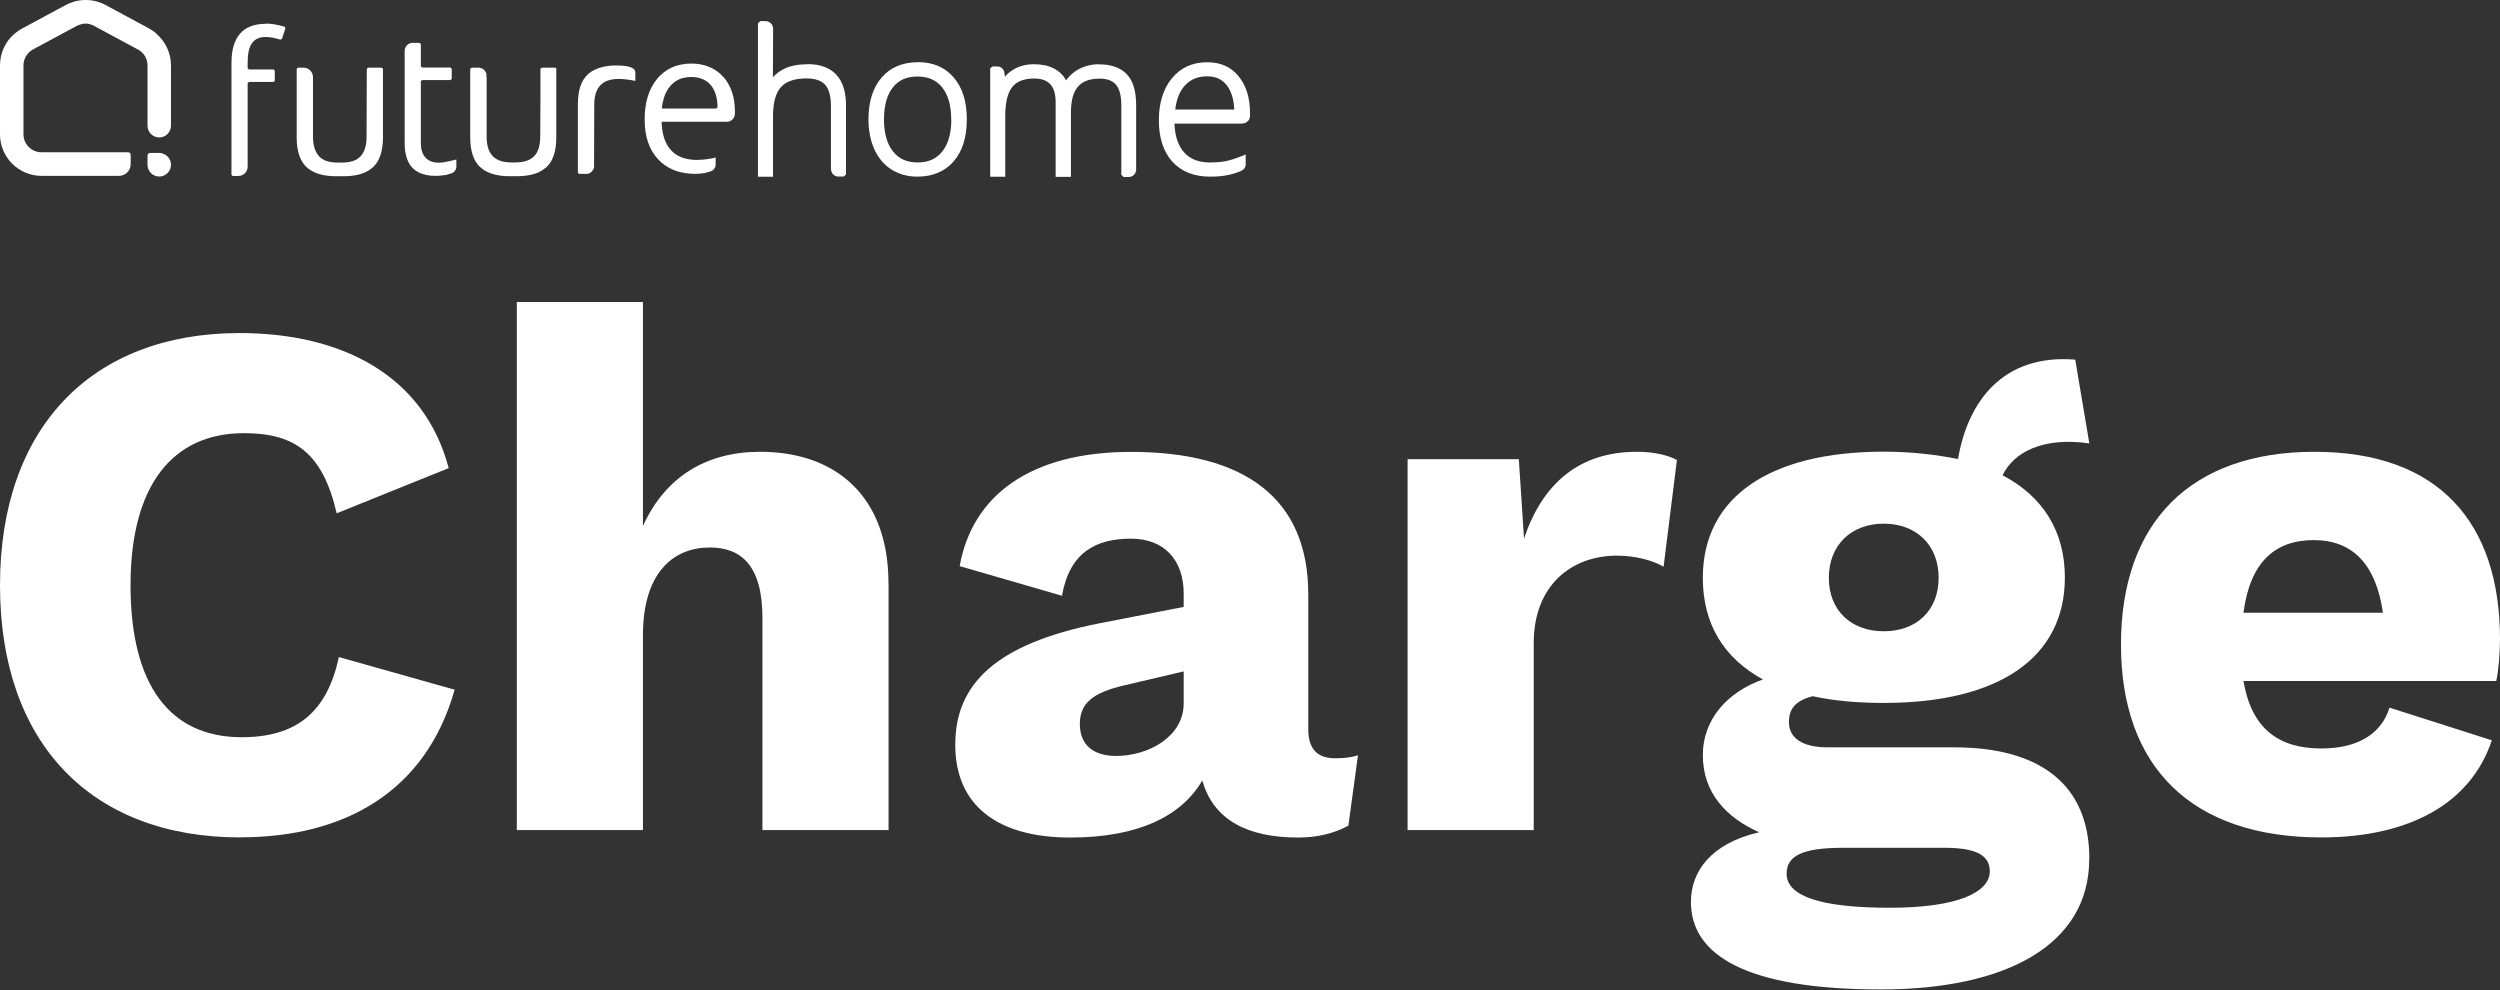
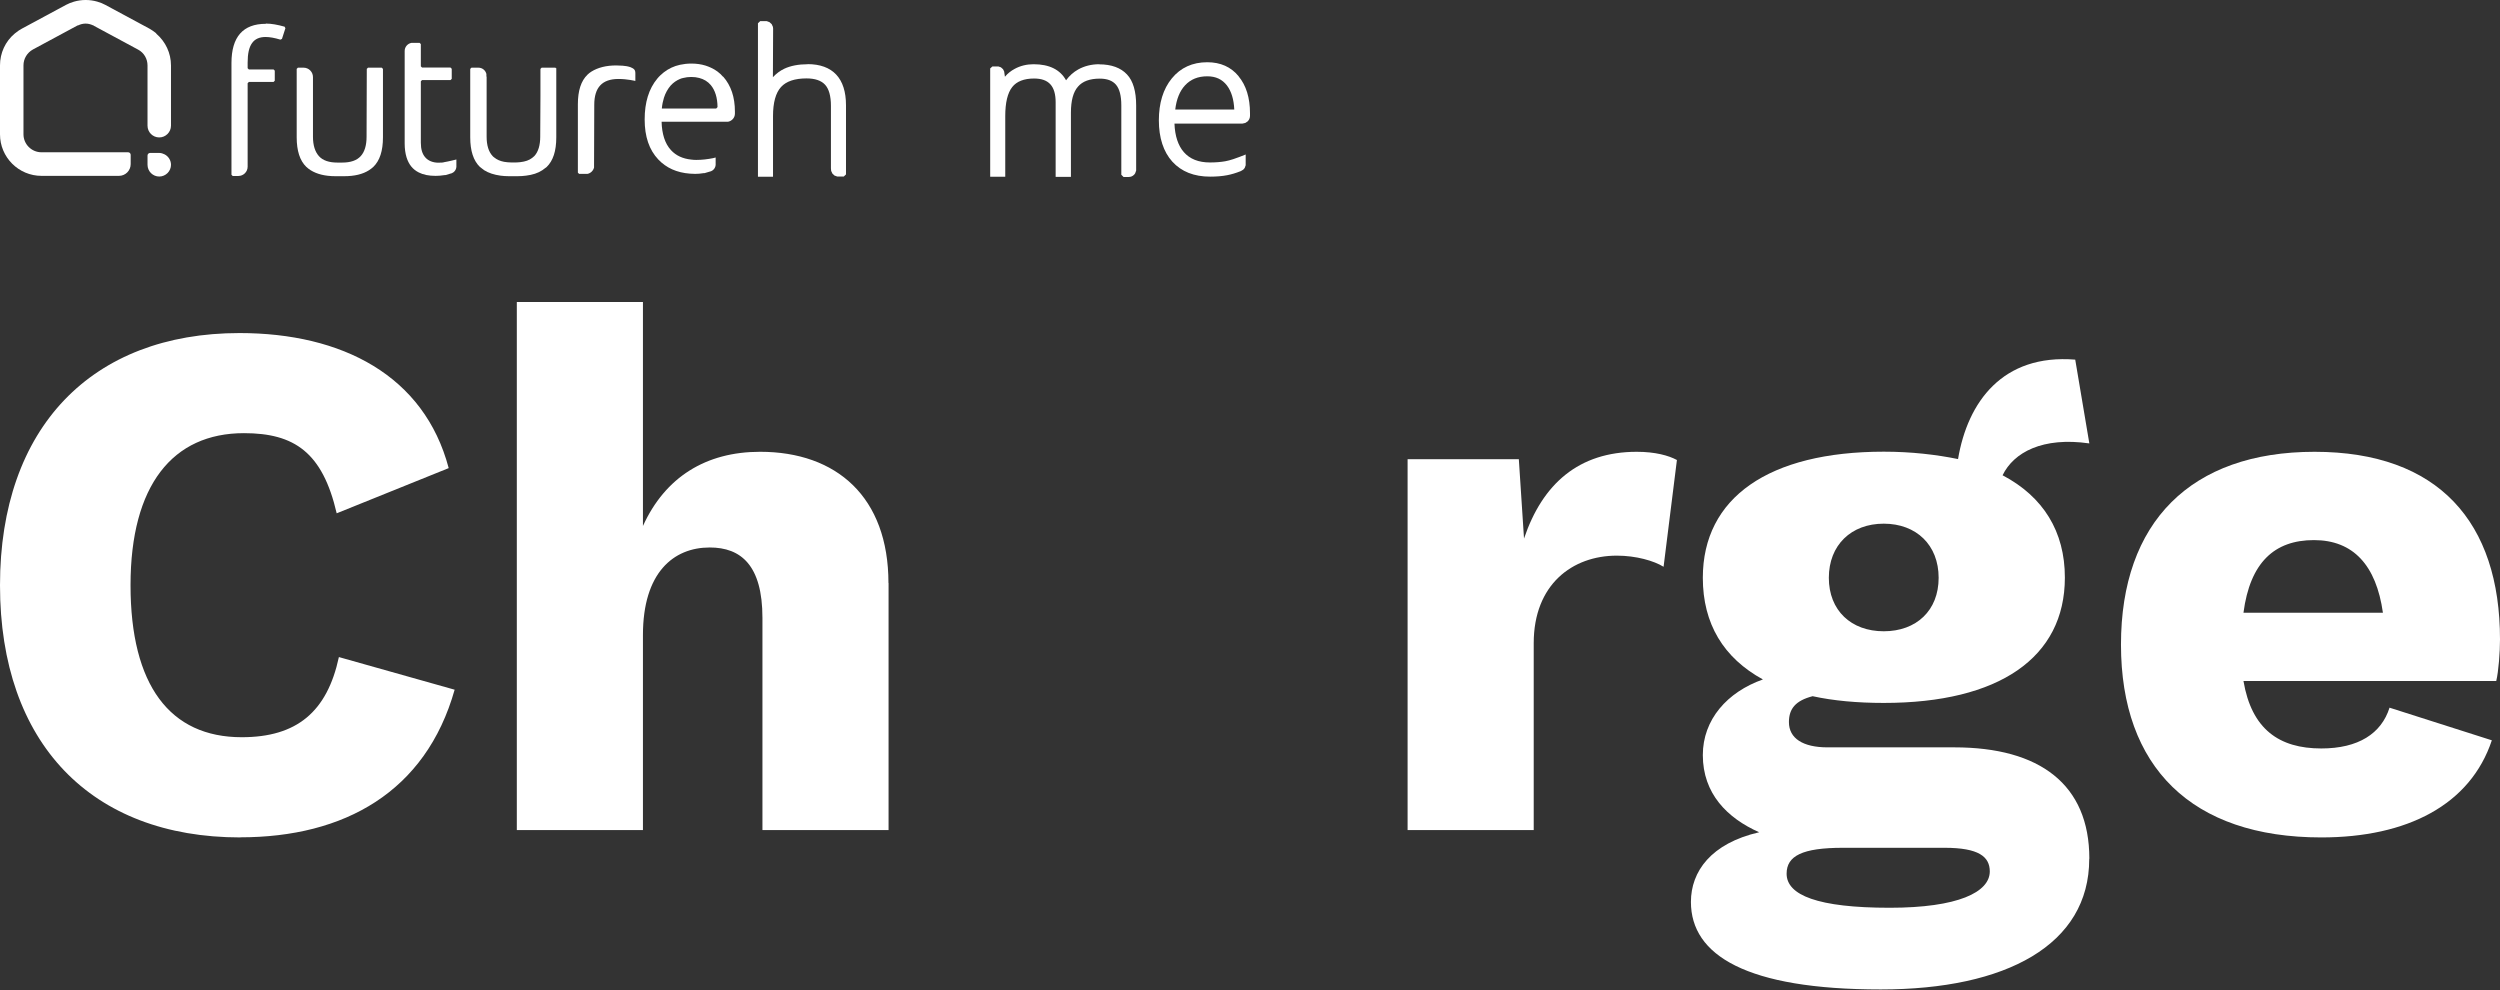
<svg xmlns="http://www.w3.org/2000/svg" width="500" height="198" viewBox="0 0 500 198" fill="none">
  <rect x="0" y="0" width="500" height="198" fill="#333333" stroke="none" />
  <path d="M48.066 167.485C18.256 167.485 0 148.656 0 117.06C0 85.464 18.389 66.612 47.912 66.612C68.373 66.612 84.844 75.079 89.739 93.622L67.337 102.662C64.515 90.491 58.892 86.632 48.794 86.632C34.55 86.632 26.106 97.017 26.106 117.038C26.106 137.058 33.977 147.443 48.353 147.443C59.333 147.443 65.419 142.394 67.778 131.413L90.929 137.94C85.152 158.401 68.836 167.463 48.066 167.463V167.485Z" fill="white" />
  <path d="M177.713 116.618V166.007H152.489V123.585C152.489 113.046 148.189 109.496 141.95 109.496C134.674 109.496 128.588 114.545 128.588 127.003V166.007H103.364V60.394H128.588V105.197C133.042 95.407 141.2 90.358 152.026 90.358C167.306 90.358 177.691 99.398 177.691 116.618H177.713Z" fill="white" />
-   <path d="M271.597 151.036L269.678 165.126C266.702 166.757 263.306 167.507 259.602 167.507C249.658 167.507 242.691 164.089 240.464 156.085C236.319 163.207 227.698 167.507 214.049 167.507C199.365 167.507 191.052 160.98 191.052 148.964C191.052 136.947 198.924 128.789 219.98 124.644L236.738 121.381V118.713C236.738 112.032 232.879 107.733 226.198 107.733C219.076 107.733 213.895 110.555 212.396 119.154L191.934 113.223C194.448 99.133 206.024 90.38 226.198 90.38C249.041 90.38 261.653 99.729 261.653 118.867V145.877C261.653 149.735 263.439 151.654 266.988 151.654C268.774 151.654 270.252 151.499 271.597 151.058V151.036ZM236.738 140.651V134.279L224.721 137.101C218.481 138.579 215.968 140.673 215.968 144.819C215.968 148.964 218.636 151.191 223.244 151.191C229.484 151.191 236.738 147.486 236.738 140.651Z" fill="white" />
  <path d="M335.384 91.99L332.716 113.356C330.798 112.165 327.226 111.129 323.367 111.129C314.46 111.129 306.743 116.906 306.743 128.636V166.008H281.519V91.836H303.766L304.802 107.711C308.507 96.731 315.783 90.359 327.358 90.359C331.062 90.359 333.73 91.109 335.362 91.99H335.384Z" fill="white" />
  <path d="M417.846 171.785C417.846 188.983 401.222 197.89 376.152 197.89C349.297 197.89 338.184 191.055 338.184 180.384C338.184 174.298 342.197 168.676 351.832 166.449C345.46 163.626 340.565 158.732 340.565 151.015C340.565 143.893 345.46 138.403 352.582 135.889C344.711 131.59 340.565 124.755 340.565 115.56C340.565 99.531 353.773 90.336 376.769 90.336C382.26 90.336 387.309 90.932 391.608 91.814C393.527 80.392 400.516 70.757 415.046 71.926L417.868 88.683C408.52 87.338 402.743 90.469 400.516 95.055C408.674 99.354 412.974 106.322 412.974 115.516C412.974 131.546 399.766 140.586 376.769 140.586C371.434 140.586 366.671 140.145 362.526 139.241C359.108 140.122 357.785 141.754 357.785 144.422C357.785 147.685 360.608 149.471 365.503 149.471H390.881C407.946 149.471 417.868 156.88 417.868 171.718L417.846 171.785ZM397.958 174.298C397.958 171.322 395.731 169.558 388.918 169.558H368.589C360.431 169.558 357.322 171.189 357.322 174.739C357.322 179.039 363.562 181.552 377.938 181.552C391.586 181.552 397.958 178.443 397.958 174.276V174.298ZM365.767 115.56C365.767 122.087 370.221 126.254 376.747 126.254C383.274 126.254 387.728 122.109 387.728 115.56C387.728 109.012 383.274 104.734 376.747 104.734C370.221 104.734 365.767 109.034 365.767 115.56Z" fill="white" />
  <path d="M499.273 136.198H448.693C450.324 145.834 455.814 149.692 464.259 149.692C471.667 149.692 476.276 146.716 477.907 141.534L498.369 148.061C494.069 160.959 481.457 167.486 464.259 167.486C438.308 167.486 424.196 153.396 424.196 128.922C424.196 104.448 438.131 90.359 462.914 90.359C487.697 90.359 500 104.448 500 127.886C500 130.399 499.714 134.258 499.25 136.198H499.273ZM448.693 122.55H476.584C475.239 113.047 470.653 108.02 462.782 108.02C454.91 108.02 450.016 112.474 448.693 122.55Z" fill="white" />
-   <path d="M183.573 12.448C180.517 12.448 178.08 13.466 176.331 15.504C174.581 17.52 173.695 20.333 173.695 23.877C173.695 26.114 174.094 28.129 174.869 29.857C175.666 31.607 176.818 32.98 178.302 33.91C179.786 34.84 181.514 35.328 183.463 35.328C186.541 35.328 189 34.287 190.75 32.249C192.5 30.233 193.363 27.398 193.363 23.855C193.363 20.311 192.5 17.564 190.772 15.526C189.022 13.466 186.608 12.425 183.573 12.425V12.448ZM190.263 23.877C190.263 26.623 189.665 28.772 188.468 30.278C187.295 31.762 185.678 32.493 183.529 32.493C181.381 32.493 179.764 31.762 178.59 30.278C177.394 28.772 176.796 26.623 176.796 23.877C176.796 21.13 177.394 18.959 178.568 17.476C179.72 16.014 181.336 15.305 183.485 15.305C185.633 15.305 187.272 16.014 188.446 17.498C189.642 18.982 190.24 21.13 190.24 23.899L190.263 23.877Z" fill="white" />
  <path d="M53.16 4.762C48.597 4.762 46.294 7.376 46.294 12.603V34.951L46.537 35.195H47.667C48.686 35.195 49.528 34.376 49.528 33.334V16.634L49.771 16.39H54.71L54.954 16.147V14.131L54.71 13.887H49.771L49.528 13.644V12.514C49.528 10.72 49.815 9.436 50.413 8.616C50.989 7.797 51.897 7.398 53.116 7.398C53.935 7.398 54.932 7.575 56.084 7.929L56.394 7.774L57.08 5.648L56.925 5.338C55.508 4.939 54.267 4.718 53.204 4.718L53.16 4.762Z" fill="white" />
  <path d="M73.602 13.534L73.358 13.778L73.314 27.355C73.314 29.083 72.915 30.39 72.14 31.231C71.343 32.095 70.125 32.516 68.419 32.516H67.489C65.805 32.516 64.565 32.095 63.79 31.231C63.015 30.367 62.594 29.083 62.594 27.355V15.417C62.594 14.376 61.752 13.534 60.711 13.534H59.582L59.338 13.778V27.466C59.338 30.168 59.98 32.139 61.265 33.38C61.531 33.623 61.819 33.845 62.129 34.044C63.369 34.819 65.008 35.24 67.09 35.24H68.84C70.9 35.24 72.561 34.841 73.801 34.044C74.111 33.845 74.399 33.623 74.665 33.38C75.95 32.139 76.592 30.19 76.592 27.466V13.778L76.348 13.534H73.624H73.602Z" fill="white" />
  <path d="M111.323 13.778L111.079 13.534H108.333L108.089 13.778V14.863V19.226L108.045 27.333C108.045 29.061 107.646 30.367 106.871 31.209C106.738 31.342 106.583 31.475 106.428 31.585C105.83 32.051 105.055 32.316 104.08 32.427C103.792 32.449 103.482 32.494 103.172 32.494H102.242C101.71 32.494 101.245 32.427 100.802 32.361C100.005 32.206 99.362 31.918 98.853 31.497C98.742 31.408 98.609 31.32 98.521 31.209C97.723 30.345 97.325 29.061 97.325 27.333V27.045V15.395C97.325 15.328 97.302 15.284 97.28 15.239V14.863V14.796C97.103 14.066 96.461 13.534 95.686 13.534H94.29L94.046 13.778V27.466C94.046 30.168 94.689 32.139 95.974 33.38C96.129 33.513 96.284 33.623 96.461 33.756C96.594 33.845 96.704 33.956 96.837 34.044C97.723 34.598 98.808 34.952 100.093 35.129C100.625 35.196 101.179 35.24 101.777 35.24H103.526C104.124 35.24 104.678 35.196 105.21 35.129C106.494 34.974 107.602 34.62 108.466 34.044C108.598 33.956 108.709 33.867 108.82 33.778C108.997 33.645 109.174 33.535 109.329 33.402C110.614 32.161 111.256 30.212 111.256 27.488V13.8L111.323 13.778Z" fill="white" />
  <path d="M88.73 32.471L88.398 32.516C88.132 32.538 87.866 32.538 87.579 32.538C86.582 32.516 85.651 32.161 85.076 31.497C84.455 30.81 84.168 29.835 84.168 28.551V16.258L84.411 16.014H90.103L90.347 15.771V13.755L90.103 13.511H84.411L84.168 13.268V8.816L83.924 8.572H82.285C81.51 8.727 80.934 9.392 80.934 10.189V28.684C80.934 29.747 81.067 30.677 81.31 31.474C81.753 32.892 82.551 33.889 83.747 34.487C84.655 34.952 85.762 35.173 87.113 35.173C87.645 35.173 88.265 35.129 88.952 35.018H89.107C89.461 34.93 89.904 34.797 90.281 34.664H90.325L90.679 34.465C91.012 34.221 91.233 33.844 91.277 33.401V31.895C91.277 31.895 89.727 32.294 88.752 32.449L88.73 32.471Z" fill="white" />
  <path d="M144.613 15.35C143.927 14.553 143.107 13.954 142.177 13.534C141.823 13.379 141.468 13.223 141.092 13.113C140.228 12.847 139.298 12.714 138.279 12.714C137.459 12.714 136.706 12.803 135.997 12.958C134.779 13.223 133.716 13.733 132.764 14.464C132.298 14.84 131.855 15.239 131.457 15.726C129.773 17.742 128.932 20.466 128.932 23.899C128.932 27.333 129.84 29.968 131.656 31.895C133.251 33.579 135.355 34.531 137.991 34.73C138.323 34.752 138.677 34.775 139.032 34.775C139.563 34.775 140.139 34.73 140.782 34.62H140.937C141.291 34.509 141.734 34.398 142.133 34.265H142.177L142.531 34.066C142.864 33.822 143.085 33.446 143.129 33.003V31.497C143.129 31.497 142.93 31.541 142.62 31.63C141.512 31.851 140.383 31.984 139.253 31.984C138.899 31.984 138.567 31.962 138.234 31.917C136.551 31.74 135.2 31.12 134.203 30.035C133.583 29.37 133.118 28.529 132.808 27.554C132.52 26.624 132.343 25.561 132.321 24.342H145.632C146.407 24.187 146.983 23.523 146.983 22.726V22.305C146.983 20.865 146.784 19.58 146.407 18.429C146.009 17.255 145.433 16.236 144.658 15.35H144.613ZM143.24 21.707H132.365C132.431 20.931 132.586 20.201 132.786 19.558C133.096 18.584 133.561 17.764 134.159 17.078C134.691 16.502 135.311 16.081 135.997 15.793C136.197 15.704 136.418 15.638 136.64 15.594C137.149 15.461 137.681 15.394 138.257 15.394C138.832 15.394 139.364 15.461 139.851 15.594C140.782 15.837 141.557 16.302 142.155 17.011C143.019 18.052 143.484 19.514 143.506 21.419L143.262 21.684L143.24 21.707Z" fill="white" />
  <path d="M126.029 13.423C125.852 13.356 125.276 13.113 123.305 13.091C121.245 13.069 119.54 13.534 118.299 14.309C118.011 14.486 117.724 14.707 117.502 14.929C116.217 16.169 115.575 18.119 115.575 20.843V34.531L115.819 34.775H117.502C118.144 34.642 118.654 34.132 118.809 33.512V33.446L118.853 20.954C118.853 19.226 119.252 17.919 120.049 17.078C120.824 16.236 122.043 15.793 123.704 15.793C125.476 15.793 127.071 16.192 127.071 16.192V14.685C127.071 13.977 126.849 13.755 126.074 13.423H126.029Z" fill="white" />
  <path d="M161.535 12.847C159.697 12.847 158.102 13.157 156.84 13.755C155.998 14.153 155.245 14.729 154.58 15.438L154.625 5.715L154.58 5.36L154.337 4.829L153.894 4.43L153.362 4.231H152.033L151.59 4.652V35.35H154.603V23.213C154.603 20.532 155.134 18.583 156.197 17.41C157.238 16.258 158.966 15.682 161.292 15.682C162.997 15.682 164.238 16.103 165.013 16.944C165.788 17.786 166.187 19.204 166.187 21.175V33.645L166.231 34.176L166.475 34.708L166.895 35.107L167.449 35.306H168.756L169.199 34.885V21.042C169.199 15.66 166.541 12.825 161.491 12.825L161.535 12.847Z" fill="white" />
  <path d="M219.855 12.846C218.305 12.846 216.887 13.2 215.647 13.887C214.695 14.418 213.875 15.149 213.211 16.057C212.037 13.931 209.866 12.846 206.721 12.846C205.348 12.846 204.063 13.156 202.933 13.776C202.18 14.175 201.516 14.706 200.984 15.349L200.829 14.285L200.608 13.842L200.187 13.466L199.678 13.289H198.481L198.038 13.687V35.349H201.051V23.212C201.051 20.532 201.516 18.582 202.446 17.408C203.332 16.279 204.816 15.703 206.81 15.703C209.755 15.703 211.129 17.209 211.129 20.465V35.371H214.185V22.525C214.185 20.133 214.65 18.383 215.603 17.32C216.511 16.257 217.973 15.725 219.944 15.725C221.428 15.725 222.491 16.124 223.2 16.943C223.909 17.785 224.263 19.158 224.263 21.063V34.951L224.706 35.394H225.769C226.168 35.394 226.544 35.239 226.855 34.906L227.032 34.663L227.231 34.109V21.085C227.231 18.294 226.633 16.19 225.393 14.883C224.152 13.555 222.27 12.868 219.833 12.868L219.855 12.846Z" fill="white" />
  <path d="M247.719 15.239C246.191 13.378 244.086 12.448 241.451 12.448C238.505 12.448 236.113 13.533 234.363 15.681C232.635 17.786 231.771 20.621 231.771 24.076C231.771 27.531 232.679 30.366 234.474 32.338C236.29 34.331 238.815 35.328 242.026 35.328C243.267 35.328 244.419 35.239 245.437 35.04C246.257 34.885 247.165 34.619 248.162 34.22L248.649 33.932L248.937 33.6L249.136 33.047V30.898L247.896 31.385C247.453 31.562 247.032 31.695 246.656 31.828C246.058 32.028 245.526 32.16 245.061 32.249C244.197 32.404 243.156 32.493 242.004 32.493C239.701 32.493 237.973 31.806 236.755 30.411C235.625 29.104 234.983 27.199 234.894 24.718H248.494L249.07 24.585L249.535 24.275C249.823 23.988 250 23.589 250 23.168V22.636C250 19.558 249.225 17.077 247.719 15.261V15.239ZM246.855 21.905H235.049C235.293 19.823 235.958 18.206 236.999 17.077C238.128 15.859 239.59 15.261 241.451 15.261C243.156 15.261 244.441 15.859 245.393 17.099C246.279 18.273 246.766 19.89 246.855 21.905Z" fill="white" />
  <path d="M30.014 30.589H31.875C32.221 30.589 32.609 30.712 32.914 30.869C33.674 31.26 34.2 32.055 34.2 32.959C34.2 34.243 33.137 35.307 31.852 35.307C30.568 35.307 29.505 34.266 29.505 32.959V31.098C29.505 30.81 29.748 30.589 30.014 30.589Z" fill="white" />
  <path d="M31.275 6.711L31.186 6.623L31.142 6.578C30.743 6.268 30.322 5.98 29.901 5.737L21.064 0.975C20.577 0.709 20.023 0.487 19.469 0.332C17.941 -0.111 16.324 -0.111 14.796 0.332C14.242 0.487 13.71 0.709 13.201 0.975L4.363 5.737C3.943 5.958 3.522 6.246 3.123 6.578L3.057 6.623L2.946 6.711C1.063 8.284 0 10.61 0 13.068V26.867C0 31.452 3.721 35.173 8.306 35.173H23.788C25.095 35.173 26.136 34.11 26.136 32.825V30.965C26.136 30.699 25.915 30.455 25.627 30.455H8.284C6.313 30.455 4.696 28.838 4.696 26.867V13.068C4.696 11.739 5.427 10.543 6.578 9.901L15.416 5.139L15.571 5.072H15.637C16.59 4.607 17.609 4.607 18.561 5.05H18.628L18.782 5.161L27.62 9.923C28.794 10.543 29.503 11.761 29.503 13.09V23.279V25.139C29.503 26.446 30.566 27.487 31.851 27.487C33.135 27.487 34.198 26.424 34.198 25.139V13.09C34.198 10.632 33.113 8.328 31.253 6.733" fill="white" />
</svg>